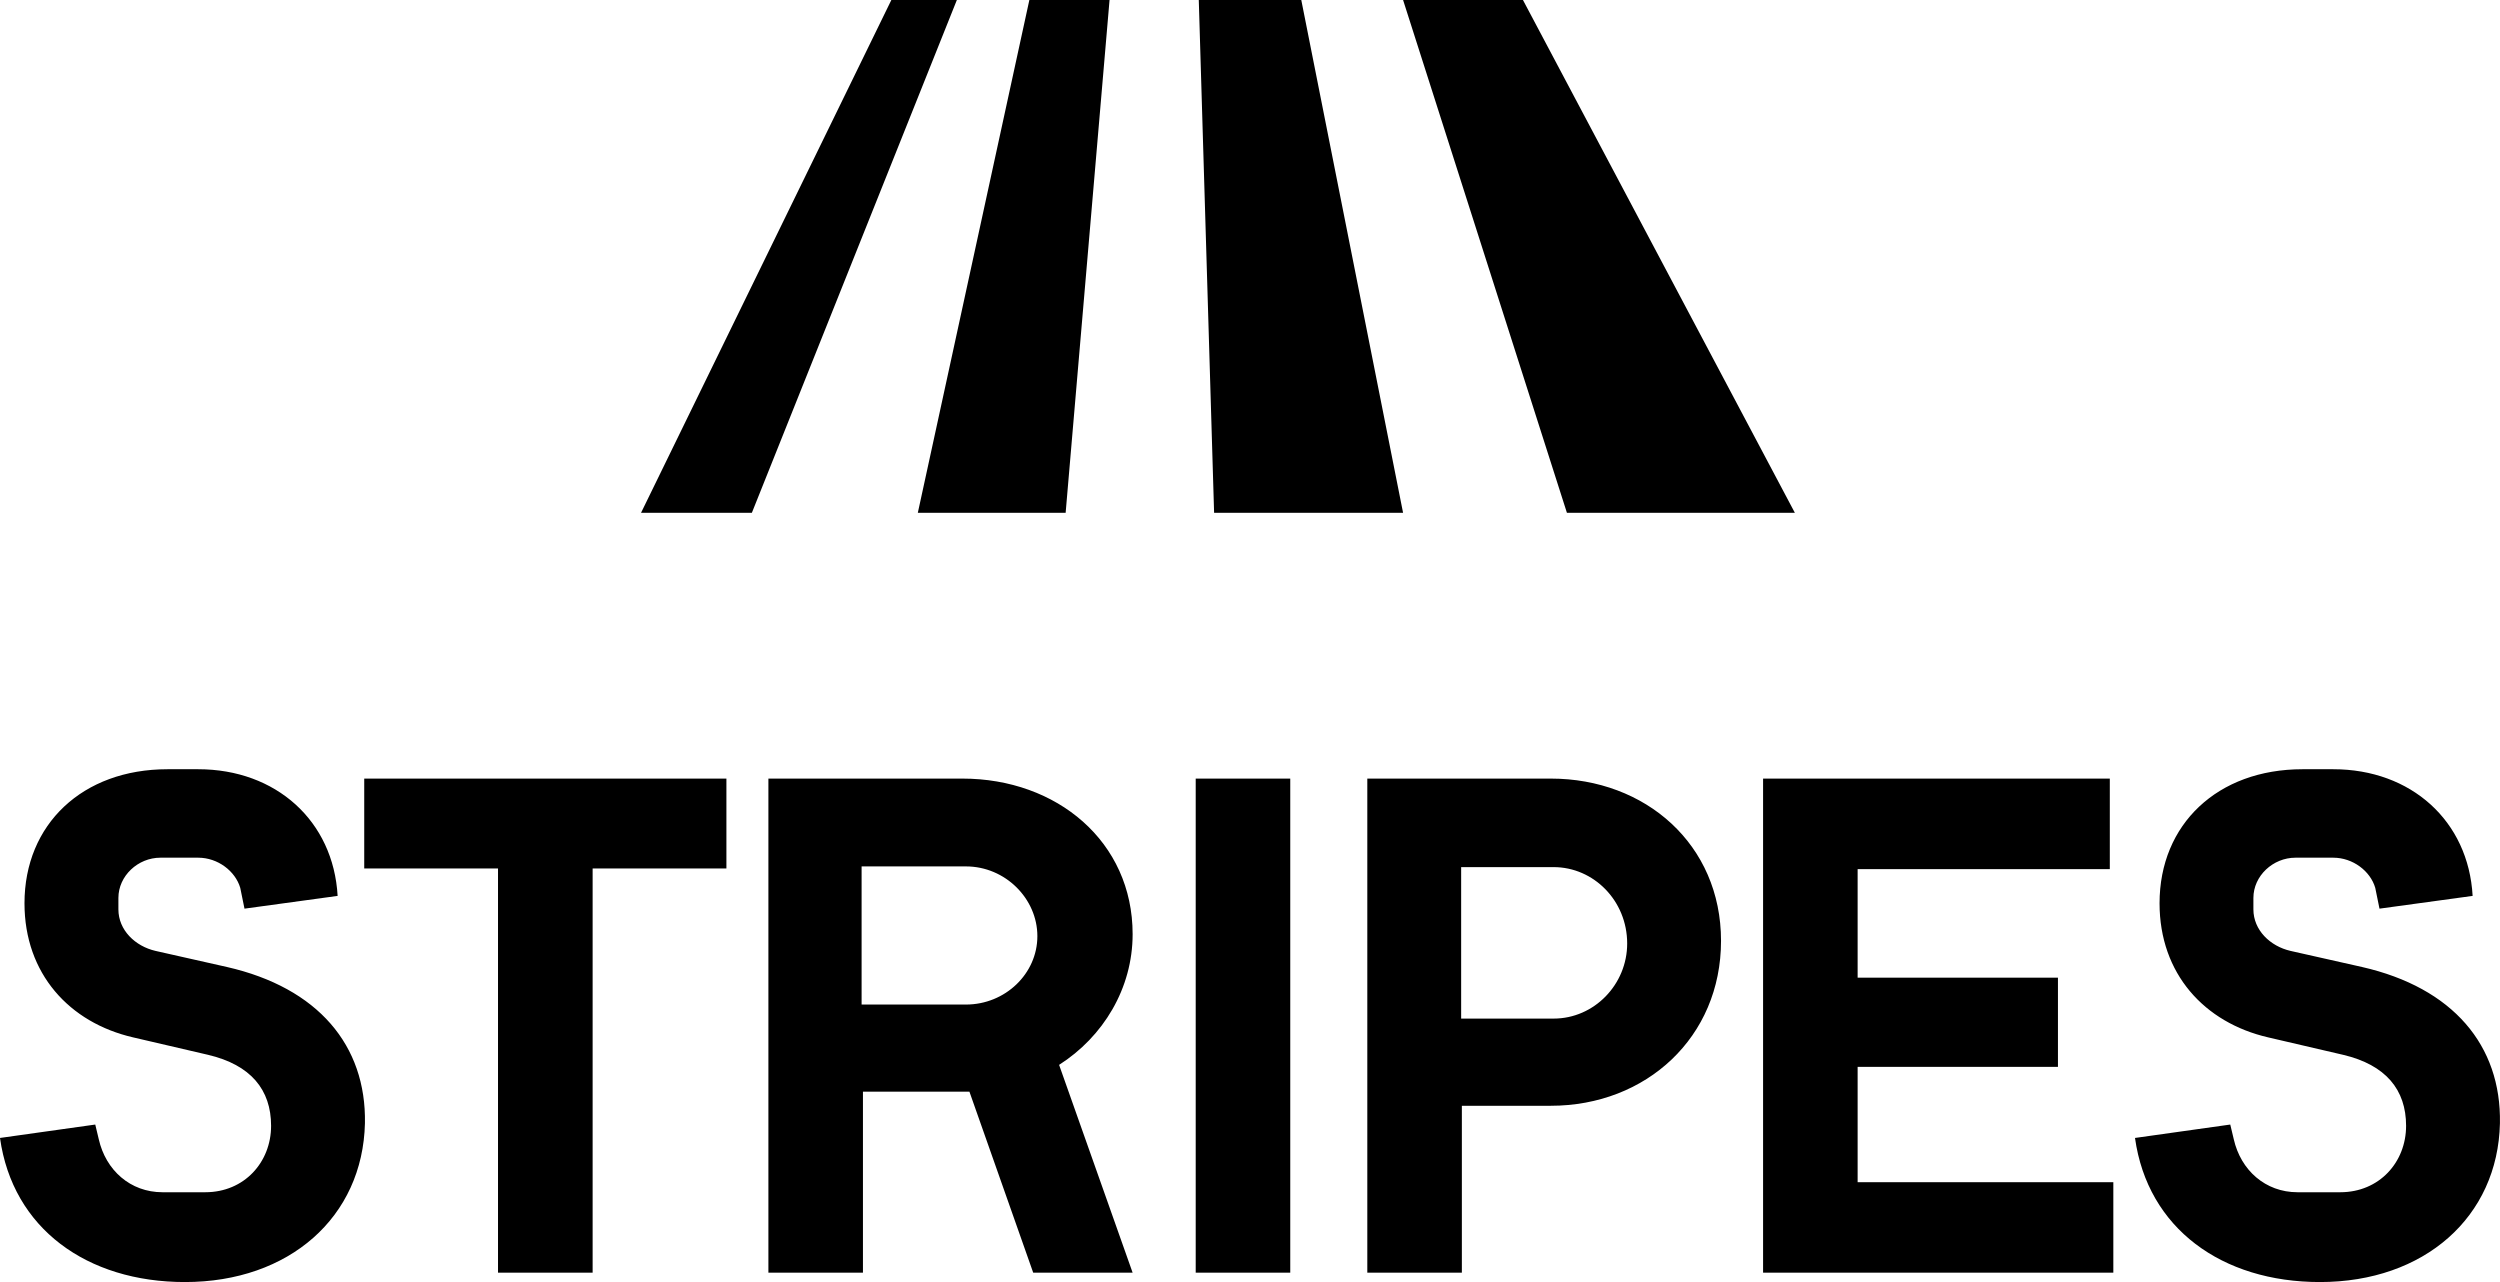
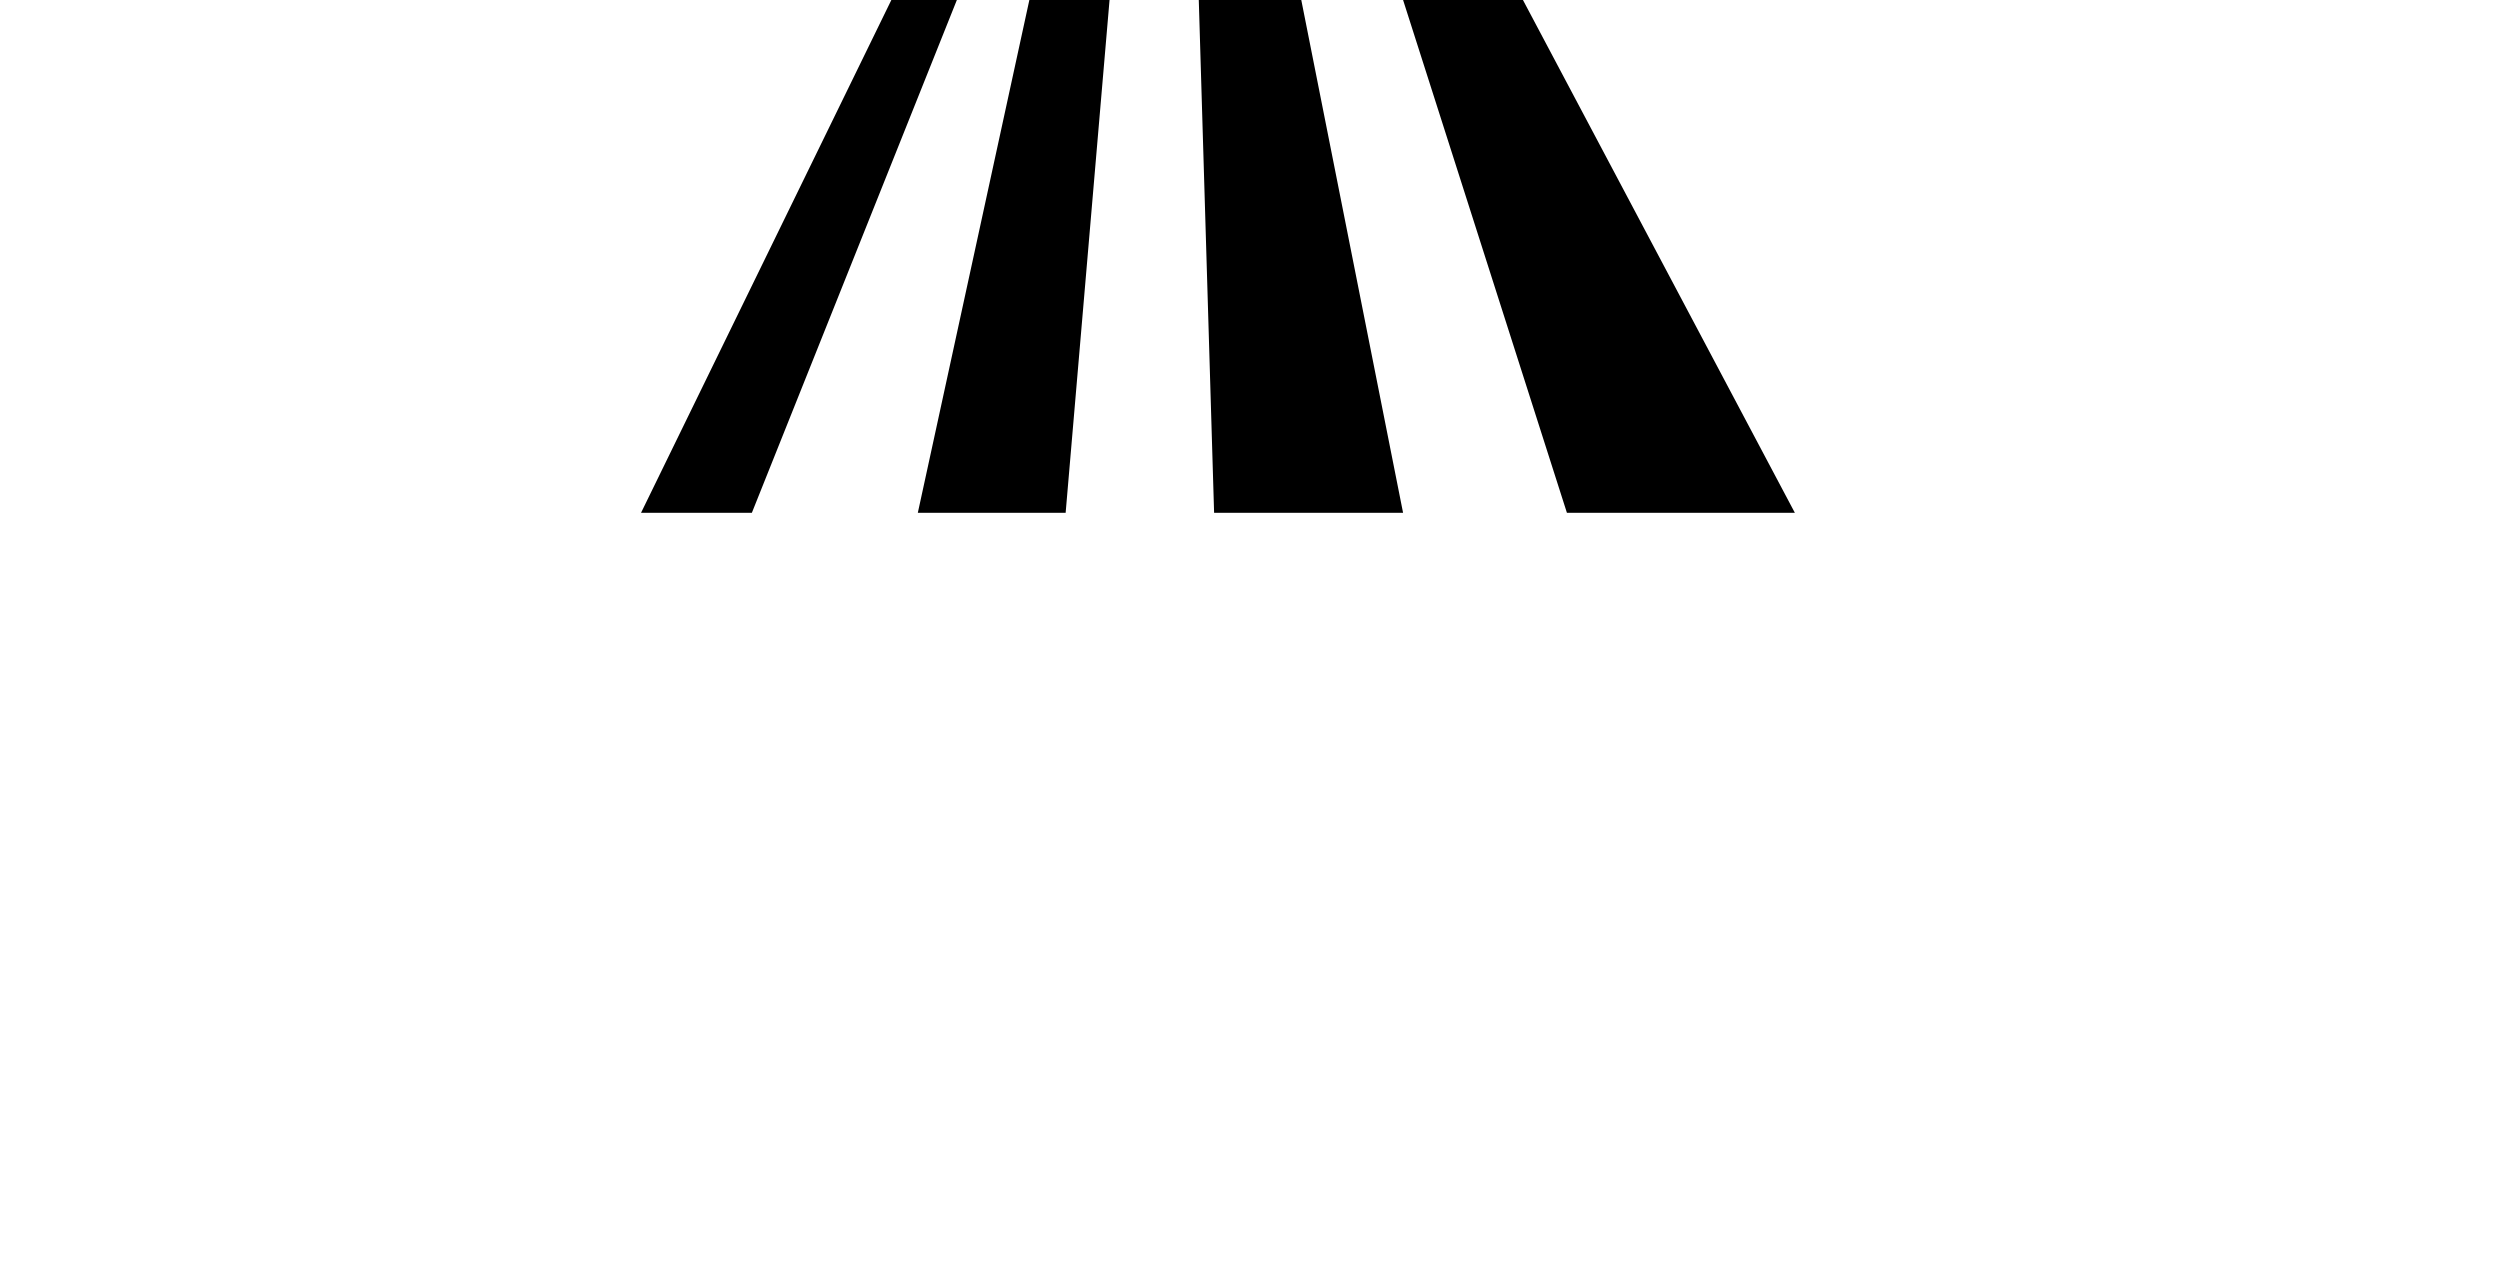
<svg xmlns="http://www.w3.org/2000/svg" width="39" height="20" viewBox="0 0 39 20" fill="none">
  <path d="M21.888 0H23.758L28 8H24.444L21.888 0ZM18.701 0H20.3L21.888 8H18.94L18.701 0ZM14.318 8H16.624L17.309 0H16.058L14.318 8ZM10 8L13.905 0H14.927L11.729 8H10Z" fill="black" />
-   <path d="M33.306 17.752L34.792 17.543L34.847 17.773C34.956 18.254 35.339 18.599 35.841 18.599H36.508C37.12 18.599 37.535 18.128 37.535 17.563C37.535 16.999 37.218 16.612 36.552 16.455L35.383 16.183C34.388 15.953 33.689 15.19 33.689 14.091C33.689 12.857 34.596 12 35.918 12H36.399C37.612 12 38.508 12.805 38.573 13.976L37.12 14.175L37.054 13.851C36.978 13.589 36.705 13.38 36.399 13.38H35.809C35.459 13.38 35.153 13.663 35.153 14.008V14.186C35.153 14.51 35.415 14.761 35.732 14.834L36.847 15.085C38.267 15.409 39.021 16.308 38.999 17.522C38.967 18.986 37.819 20 36.191 20C34.661 20 33.503 19.163 33.306 17.752ZM27.504 19.854V12.146H32.913V13.558H28.979V15.252H32.104V16.643H28.979V18.442H32.968V19.854H27.504ZM22.794 15.89H24.237C24.87 15.89 25.384 15.357 25.384 14.719C25.384 14.05 24.86 13.527 24.237 13.527H22.794V15.89ZM21.33 19.854V12.146H24.193C25.668 12.146 26.848 13.171 26.848 14.677C26.848 16.183 25.679 17.25 24.193 17.25H22.805V19.854H21.33ZM18.653 19.854H20.128V12.146H18.653V19.854ZM13.441 15.671H15.069C15.681 15.671 16.183 15.19 16.183 14.604C16.183 14.018 15.681 13.516 15.069 13.516H13.441V15.671ZM11.987 19.854V12.146H15.014C16.489 12.146 17.669 13.129 17.669 14.573C17.669 15.42 17.21 16.173 16.522 16.612L17.669 19.854H16.118L15.123 17.03H13.462V19.854H11.987ZM5.682 13.548V12.146H11.332V13.548H9.245V19.854H7.769V13.548H5.682ZM5.693 17.522C5.66 18.986 4.513 20 2.885 20C1.355 20 0.197 19.163 0 17.752L1.486 17.543L1.541 17.773C1.65 18.254 2.032 18.599 2.535 18.599H3.202C3.814 18.599 4.229 18.128 4.229 17.563C4.229 16.999 3.912 16.612 3.245 16.455L2.076 16.183C1.082 15.953 0.382 15.19 0.382 14.091C0.382 12.857 1.289 12 2.612 12H3.092C4.305 12 5.201 12.805 5.267 13.976L3.814 14.175L3.748 13.851C3.671 13.589 3.398 13.38 3.092 13.38H2.502C2.153 13.38 1.847 13.663 1.847 14.008V14.186C1.847 14.51 2.109 14.761 2.426 14.834L3.54 15.085C4.961 15.409 5.715 16.308 5.693 17.522Z" fill="black" />
</svg>